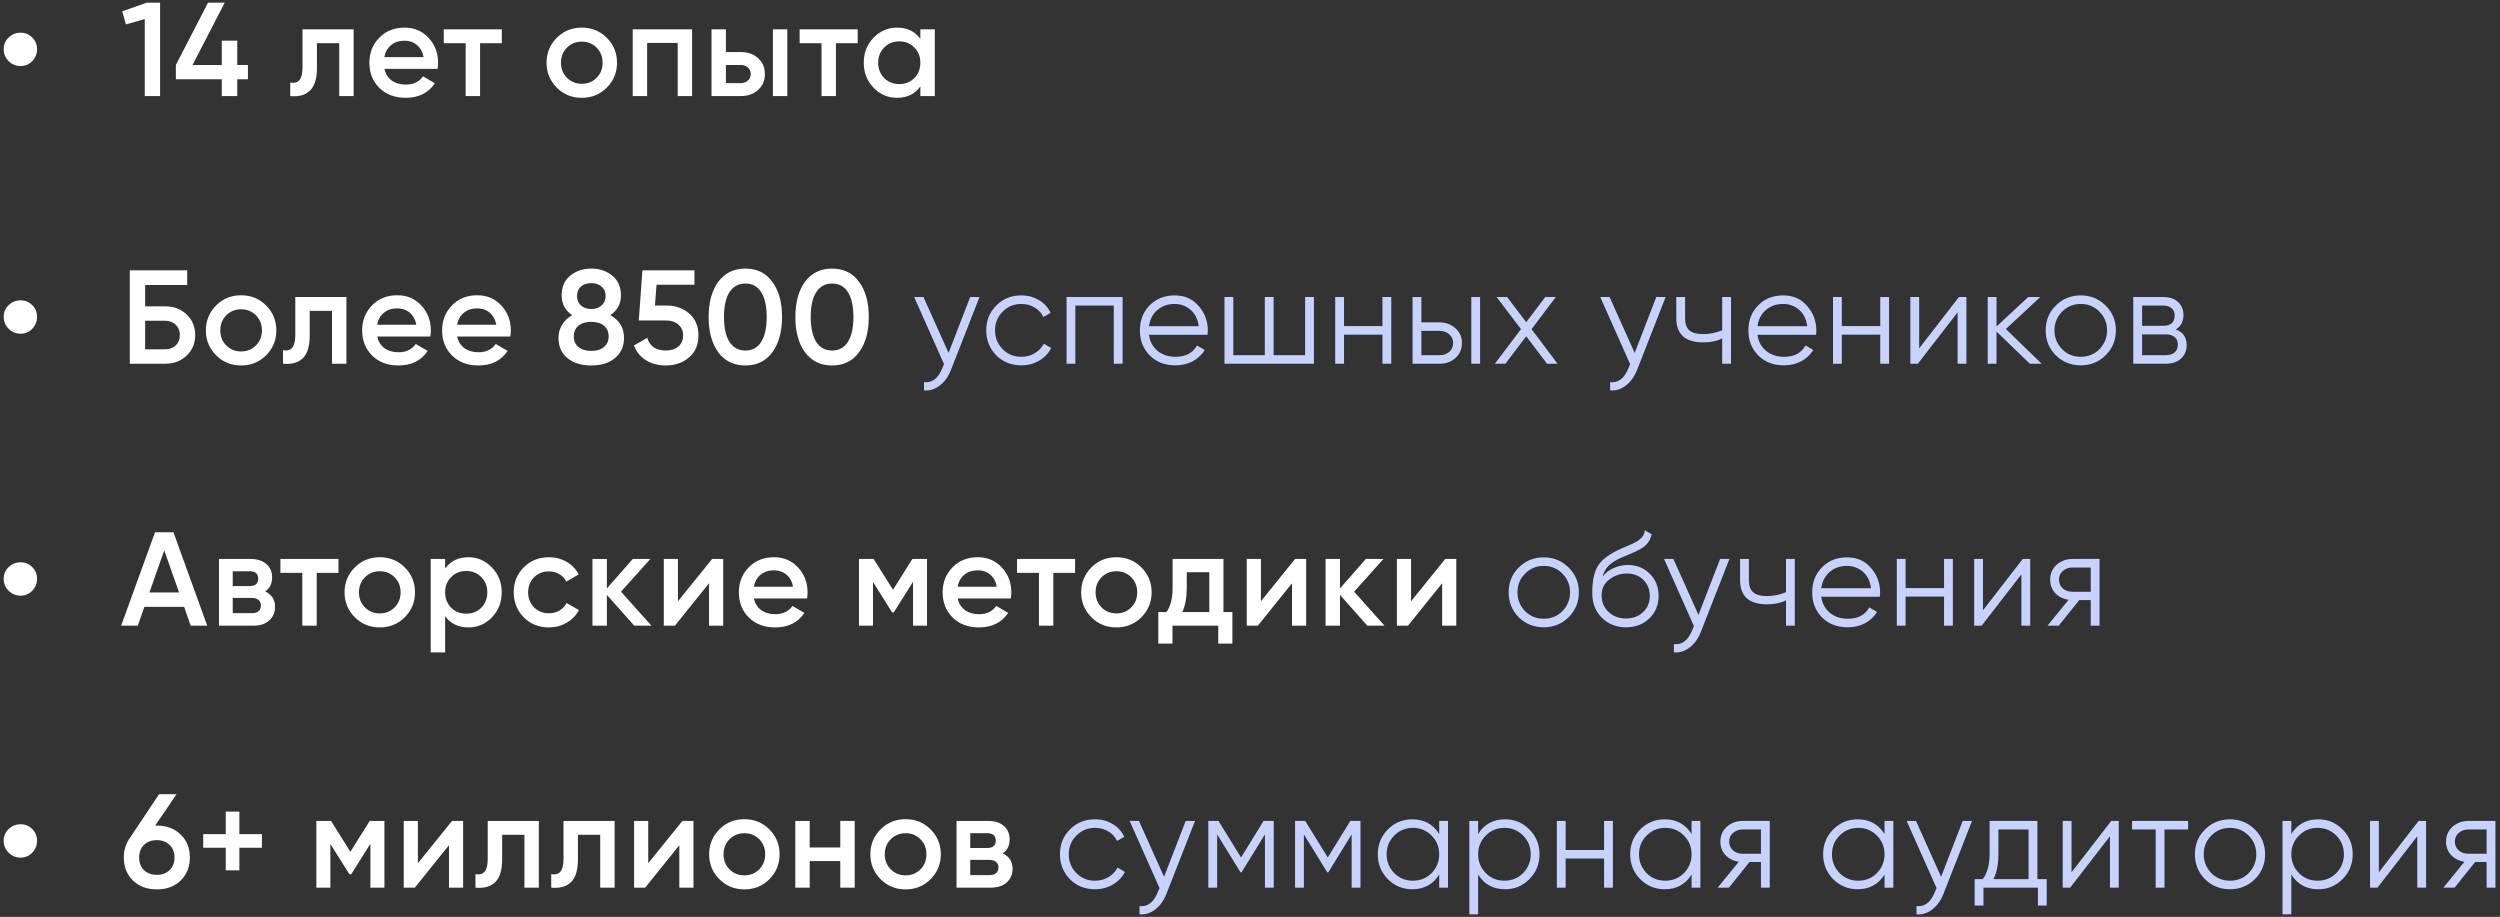
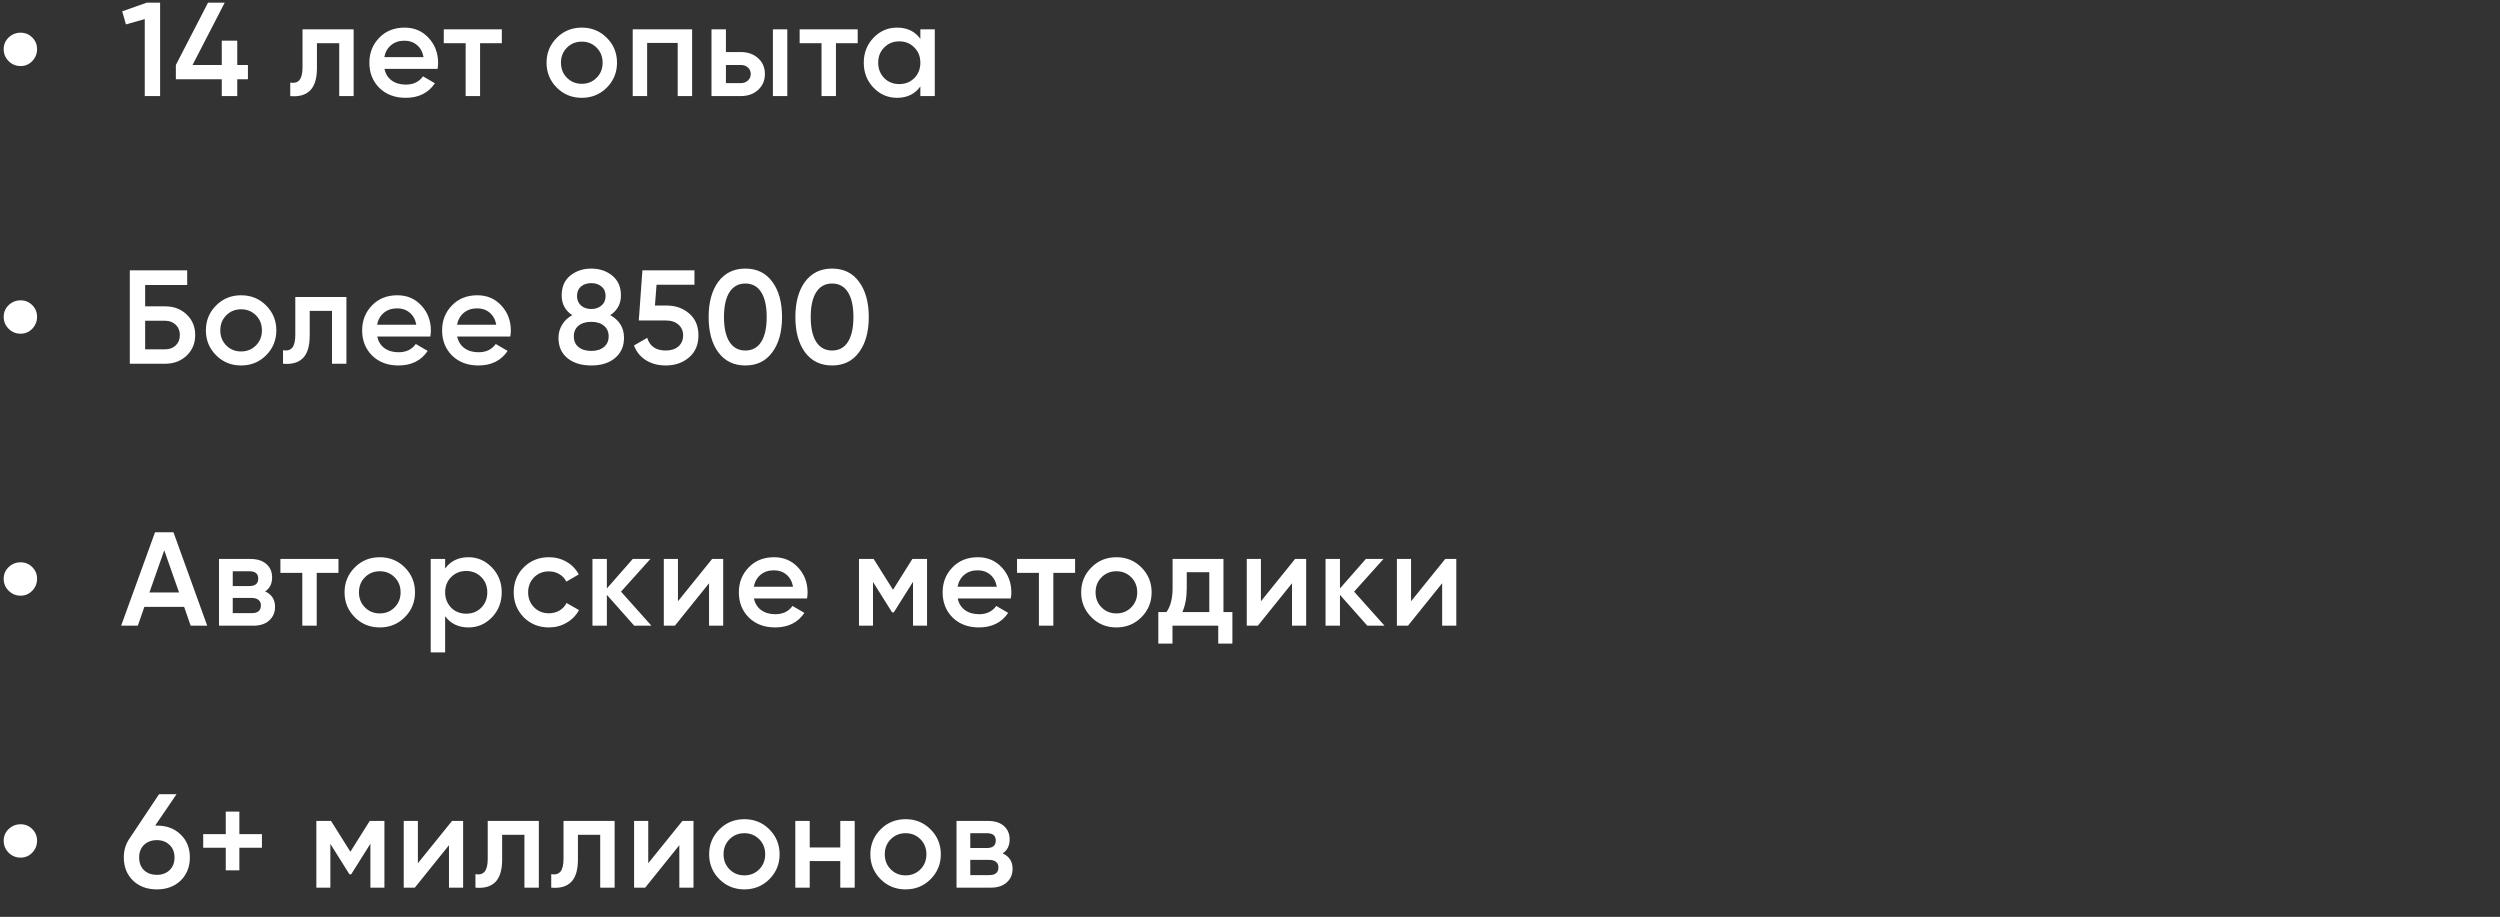
<svg xmlns="http://www.w3.org/2000/svg" width="439" height="161" viewBox="0 0 439 161" fill="none">
  <rect x="0" y="0" width="439" height="161" fill="#333333" stroke="none" />
  <path d="M3.626 11.598C2.797 11.598 2.094 11.309 1.516 10.731C0.938 10.153 0.649 9.45 0.649 8.622C0.649 7.825 0.938 7.146 1.516 6.583C2.11 6.021 2.813 5.74 3.626 5.74C4.422 5.74 5.102 6.021 5.664 6.583C6.227 7.146 6.508 7.825 6.508 8.622C6.508 9.435 6.227 10.138 5.664 10.731C5.102 11.309 4.422 11.598 3.626 11.598ZM21.458 1.99L25.771 0.467H28.114V16.872H25.419V3.349L22.115 4.287L21.458 1.99ZM41.662 11.411H43.536V13.919H41.662V16.872H38.943V13.919H30.881V11.411L36.529 0.467H39.459L33.811 11.411H38.943V7.146H41.662V11.411ZM53.124 5.154H62.099V16.872H59.569V7.591H55.655V11.95C55.655 13.778 55.256 15.091 54.459 15.887C53.663 16.684 52.499 17.012 50.968 16.872V14.505C51.686 14.63 52.225 14.481 52.585 14.059C52.944 13.622 53.124 12.88 53.124 11.833V5.154ZM76.837 12.091H67.51C67.697 12.966 68.119 13.645 68.775 14.13C69.447 14.614 70.275 14.856 71.26 14.856C72.588 14.856 73.595 14.372 74.283 13.403L76.368 14.622C75.228 16.325 73.517 17.176 71.236 17.176C69.346 17.176 67.807 16.598 66.619 15.442C65.447 14.27 64.862 12.794 64.862 11.013C64.862 9.278 65.44 7.818 66.596 6.63C67.736 5.443 69.221 4.849 71.049 4.849C72.751 4.849 74.158 5.451 75.267 6.654C76.376 7.857 76.931 9.317 76.931 11.036C76.931 11.348 76.9 11.7 76.837 12.091ZM67.486 10.028H74.376C74.205 9.107 73.814 8.396 73.205 7.896C72.611 7.396 71.884 7.146 71.025 7.146C70.088 7.146 69.306 7.404 68.681 7.919C68.057 8.435 67.658 9.138 67.486 10.028ZM77.927 5.154H88.121V7.591H84.302V16.872H81.77V7.591H77.927V5.154ZM106.544 15.395C105.356 16.582 103.896 17.176 102.161 17.176C100.427 17.176 98.966 16.582 97.779 15.395C96.576 14.192 95.974 12.731 95.974 11.013C95.974 9.294 96.576 7.833 97.779 6.63C98.966 5.443 100.427 4.849 102.161 4.849C103.896 4.849 105.356 5.443 106.544 6.63C107.747 7.833 108.348 9.294 108.348 11.013C108.348 12.731 107.747 14.192 106.544 15.395ZM98.505 11.013C98.505 12.075 98.857 12.958 99.56 13.661C100.263 14.364 101.13 14.716 102.161 14.716C103.193 14.716 104.06 14.364 104.763 13.661C105.466 12.958 105.817 12.075 105.817 11.013C105.817 9.95 105.466 9.067 104.763 8.364C104.06 7.661 103.193 7.31 102.161 7.31C101.13 7.31 100.263 7.661 99.56 8.364C98.857 9.067 98.505 9.95 98.505 11.013ZM111.106 5.154H121.535V16.872H119.004V7.544H113.637V16.872H111.106V5.154ZM127.471 9.138H130.049C131.315 9.138 132.338 9.497 133.119 10.216C133.916 10.919 134.315 11.848 134.315 13.005C134.315 14.145 133.916 15.075 133.119 15.793C132.338 16.512 131.315 16.872 130.049 16.872H124.94V5.154H127.471V9.138ZM135.721 16.872V5.154H138.252V16.872H135.721ZM127.471 14.598H130.073C130.573 14.598 130.987 14.45 131.315 14.153C131.659 13.856 131.83 13.473 131.83 13.005C131.83 12.536 131.666 12.153 131.338 11.856C131.01 11.559 130.588 11.411 130.073 11.411H127.471V14.598ZM140.416 5.154H150.611V7.591H146.791V16.872H144.26V7.591H140.416V5.154ZM161.615 6.818V5.154H164.146V16.872H161.615V15.184C160.662 16.512 159.295 17.176 157.514 17.176C155.905 17.176 154.53 16.582 153.389 15.395C152.249 14.208 151.678 12.747 151.678 11.013C151.678 9.278 152.249 7.818 153.389 6.63C154.53 5.443 155.905 4.849 157.514 4.849C159.295 4.849 160.662 5.505 161.615 6.818ZM155.264 13.708C155.967 14.411 156.85 14.762 157.912 14.762C158.975 14.762 159.857 14.411 160.56 13.708C161.264 12.989 161.615 12.091 161.615 11.013C161.615 9.935 161.264 9.044 160.56 8.341C159.857 7.622 158.975 7.263 157.912 7.263C156.85 7.263 155.967 7.622 155.264 8.341C154.561 9.044 154.209 9.935 154.209 11.013C154.209 12.075 154.561 12.973 155.264 13.708ZM3.626 58.599C2.797 58.599 2.094 58.309 1.516 57.731C0.938 57.153 0.649 56.45 0.649 55.622C0.649 54.825 0.938 54.146 1.516 53.583C2.11 53.021 2.813 52.74 3.626 52.74C4.422 52.74 5.102 53.021 5.664 53.583C6.227 54.146 6.508 54.825 6.508 55.622C6.508 56.435 6.227 57.138 5.664 57.731C5.102 58.309 4.422 58.599 3.626 58.599ZM25.489 53.794H29.005C30.52 53.794 31.778 54.271 32.778 55.224C33.778 56.177 34.278 57.38 34.278 58.833C34.278 60.286 33.778 61.489 32.778 62.442C31.778 63.395 30.52 63.872 29.005 63.872H22.794V47.467H32.872V50.044H25.489V53.794ZM25.489 61.34H29.005C29.755 61.34 30.372 61.114 30.856 60.661C31.34 60.192 31.583 59.583 31.583 58.833C31.583 58.083 31.34 57.481 30.856 57.028C30.372 56.56 29.755 56.325 29.005 56.325H25.489V61.34ZM46.721 62.395C45.534 63.583 44.073 64.176 42.339 64.176C40.605 64.176 39.144 63.583 37.956 62.395C36.753 61.192 36.152 59.731 36.152 58.013C36.152 56.294 36.753 54.833 37.956 53.63C39.144 52.443 40.605 51.849 42.339 51.849C44.073 51.849 45.534 52.443 46.721 53.63C47.924 54.833 48.526 56.294 48.526 58.013C48.526 59.731 47.924 61.192 46.721 62.395ZM38.683 58.013C38.683 59.075 39.034 59.958 39.737 60.661C40.441 61.364 41.308 61.715 42.339 61.715C43.37 61.715 44.237 61.364 44.94 60.661C45.643 59.958 45.995 59.075 45.995 58.013C45.995 56.95 45.643 56.068 44.94 55.364C44.237 54.661 43.37 54.31 42.339 54.31C41.308 54.31 40.441 54.661 39.737 55.364C39.034 56.068 38.683 56.95 38.683 58.013ZM51.854 52.154H60.83V63.872H58.299V54.591H54.385V58.95C54.385 60.778 53.986 62.09 53.19 62.887C52.393 63.684 51.229 64.012 49.698 63.872V61.505C50.416 61.63 50.956 61.481 51.315 61.059C51.674 60.622 51.854 59.88 51.854 58.833V52.154ZM75.567 59.091H66.24C66.427 59.966 66.849 60.645 67.505 61.13C68.177 61.614 69.005 61.856 69.99 61.856C71.318 61.856 72.326 61.372 73.013 60.403L75.099 61.622C73.958 63.325 72.247 64.176 69.966 64.176C68.076 64.176 66.537 63.598 65.349 62.442C64.178 61.27 63.592 59.794 63.592 58.013C63.592 56.278 64.17 54.818 65.326 53.63C66.466 52.443 67.951 51.849 69.779 51.849C71.482 51.849 72.888 52.45 73.997 53.654C75.106 54.857 75.661 56.317 75.661 58.036C75.661 58.349 75.63 58.7 75.567 59.091ZM66.216 57.028H73.107C72.935 56.106 72.544 55.396 71.935 54.896C71.341 54.396 70.615 54.146 69.755 54.146C68.818 54.146 68.037 54.404 67.412 54.919C66.787 55.435 66.388 56.138 66.216 57.028ZM89.608 59.091H80.28C80.468 59.966 80.89 60.645 81.546 61.13C82.218 61.614 83.046 61.856 84.03 61.856C85.358 61.856 86.366 61.372 87.053 60.403L89.139 61.622C87.999 63.325 86.288 64.176 84.007 64.176C82.116 64.176 80.577 63.598 79.39 62.442C78.218 61.27 77.632 59.794 77.632 58.013C77.632 56.278 78.21 54.818 79.366 53.63C80.507 52.443 81.991 51.849 83.819 51.849C85.522 51.849 86.928 52.45 88.038 53.654C89.147 54.857 89.702 56.317 89.702 58.036C89.702 58.349 89.67 58.7 89.608 59.091ZM80.257 57.028H87.147C86.975 56.106 86.585 55.396 85.975 54.896C85.382 54.396 84.655 54.146 83.796 54.146C82.858 54.146 82.077 54.404 81.452 54.919C80.827 55.435 80.429 56.138 80.257 57.028ZM107.162 55.341C108.771 56.231 109.576 57.559 109.576 59.325C109.576 60.809 109.052 61.989 108.006 62.864C106.975 63.739 105.584 64.176 103.834 64.176C102.084 64.176 100.686 63.747 99.639 62.887C98.592 62.028 98.069 60.841 98.069 59.325C98.069 58.481 98.28 57.716 98.702 57.028C99.124 56.325 99.717 55.763 100.483 55.341C99.249 54.529 98.631 53.372 98.631 51.872C98.631 50.373 99.131 49.216 100.131 48.404C101.147 47.576 102.381 47.162 103.834 47.162C105.272 47.162 106.498 47.576 107.514 48.404C108.529 49.232 109.037 50.388 109.037 51.872C109.037 53.357 108.412 54.513 107.162 55.341ZM103.834 49.716C103.084 49.716 102.475 49.919 102.006 50.326C101.553 50.716 101.326 51.271 101.326 51.99C101.326 52.677 101.561 53.232 102.03 53.654C102.498 54.06 103.1 54.263 103.834 54.263C104.553 54.263 105.147 54.06 105.615 53.654C106.1 53.232 106.342 52.677 106.342 51.99C106.342 51.271 106.107 50.716 105.639 50.326C105.17 49.919 104.568 49.716 103.834 49.716ZM103.834 61.622C104.756 61.622 105.49 61.395 106.037 60.942C106.6 60.489 106.881 59.864 106.881 59.067C106.881 58.27 106.6 57.645 106.037 57.192C105.49 56.739 104.756 56.513 103.834 56.513C102.897 56.513 102.147 56.739 101.584 57.192C101.037 57.645 100.764 58.27 100.764 59.067C100.764 59.864 101.037 60.489 101.584 60.942C102.147 61.395 102.897 61.622 103.834 61.622ZM115.008 53.654H117.07C118.633 53.654 119.953 54.122 121.031 55.06C122.109 55.981 122.648 57.263 122.648 58.903C122.648 60.544 122.093 61.833 120.984 62.77C119.89 63.708 118.531 64.176 116.906 64.176C115.578 64.176 114.422 63.872 113.438 63.262C112.453 62.653 111.75 61.786 111.328 60.661L113.649 59.325C114.102 60.809 115.188 61.551 116.906 61.551C117.828 61.551 118.562 61.317 119.109 60.848C119.672 60.364 119.953 59.716 119.953 58.903C119.953 58.106 119.679 57.474 119.133 57.005C118.586 56.521 117.859 56.278 116.953 56.278H112.172L112.805 47.467H121.945V49.998H115.289L115.008 53.654ZM135.615 61.856C134.49 63.403 132.912 64.176 130.881 64.176C128.865 64.176 127.28 63.403 126.123 61.856C124.998 60.309 124.436 58.247 124.436 55.669C124.436 53.091 124.998 51.029 126.123 49.482C127.28 47.935 128.865 47.162 130.881 47.162C132.912 47.162 134.49 47.935 135.615 49.482C136.755 51.013 137.326 53.075 137.326 55.669C137.326 58.263 136.755 60.325 135.615 61.856ZM130.881 61.551C132.1 61.551 133.029 61.044 133.67 60.028C134.31 59.013 134.631 57.559 134.631 55.669C134.631 53.779 134.31 52.325 133.67 51.31C133.029 50.294 132.1 49.787 130.881 49.787C129.678 49.787 128.748 50.294 128.092 51.31C127.451 52.325 127.131 53.779 127.131 55.669C127.131 57.559 127.451 59.013 128.092 60.028C128.748 61.044 129.678 61.551 130.881 61.551ZM150.845 61.856C149.721 63.403 148.143 64.176 146.111 64.176C144.096 64.176 142.51 63.403 141.354 61.856C140.229 60.309 139.667 58.247 139.667 55.669C139.667 53.091 140.229 51.029 141.354 49.482C142.51 47.935 144.096 47.162 146.111 47.162C148.143 47.162 149.721 47.935 150.845 49.482C151.986 51.013 152.556 53.075 152.556 55.669C152.556 58.263 151.986 60.325 150.845 61.856ZM146.111 61.551C147.33 61.551 148.26 61.044 148.9 60.028C149.541 59.013 149.861 57.559 149.861 55.669C149.861 53.779 149.541 52.325 148.9 51.31C148.26 50.294 147.33 49.787 146.111 49.787C144.908 49.787 143.979 50.294 143.323 51.31C142.682 52.325 142.362 53.779 142.362 55.669C142.362 57.559 142.682 59.013 143.323 60.028C143.979 61.044 144.908 61.551 146.111 61.551ZM3.626 104.599C2.797 104.599 2.094 104.309 1.516 103.731C0.938 103.153 0.649 102.45 0.649 101.622C0.649 100.825 0.938 100.146 1.516 99.583C2.11 99.021 2.813 98.74 3.626 98.74C4.422 98.74 5.102 99.021 5.664 99.583C6.227 100.146 6.508 100.825 6.508 101.622C6.508 102.435 6.227 103.138 5.664 103.731C5.102 104.309 4.422 104.599 3.626 104.599ZM36.387 109.872H33.481L32.333 106.567H25.349L24.2 109.872H21.271L27.224 93.466H30.458L36.387 109.872ZM28.841 96.63L26.239 104.036H31.442L28.841 96.63ZM46.565 103.849C47.721 104.395 48.299 105.294 48.299 106.544C48.299 107.544 47.955 108.348 47.268 108.958C46.596 109.567 45.658 109.872 44.455 109.872H38.456V98.154H43.987C45.174 98.154 46.104 98.451 46.775 99.044C47.447 99.638 47.783 100.419 47.783 101.388C47.783 102.497 47.377 103.317 46.565 103.849ZM43.799 100.31H40.87V102.911H43.799C44.83 102.911 45.346 102.474 45.346 101.599C45.346 100.739 44.83 100.31 43.799 100.31ZM40.87 107.669H44.221C45.283 107.669 45.815 107.208 45.815 106.286C45.815 105.88 45.674 105.567 45.393 105.348C45.111 105.114 44.721 104.997 44.221 104.997H40.87V107.669ZM49.24 98.154H59.435V100.591H55.615V109.872H53.084V100.591H49.24V98.154ZM71.072 108.395C69.884 109.583 68.423 110.176 66.689 110.176C64.955 110.176 63.494 109.583 62.307 108.395C61.104 107.192 60.502 105.731 60.502 104.013C60.502 102.294 61.104 100.833 62.307 99.63C63.494 98.443 64.955 97.849 66.689 97.849C68.423 97.849 69.884 98.443 71.072 99.63C72.275 100.833 72.876 102.294 72.876 104.013C72.876 105.731 72.275 107.192 71.072 108.395ZM63.033 104.013C63.033 105.075 63.385 105.958 64.088 106.661C64.791 107.364 65.658 107.715 66.689 107.715C67.72 107.715 68.587 107.364 69.29 106.661C69.994 105.958 70.345 105.075 70.345 104.013C70.345 102.95 69.994 102.067 69.29 101.364C68.587 100.661 67.72 100.31 66.689 100.31C65.658 100.31 64.791 100.661 64.088 101.364C63.385 102.067 63.033 102.95 63.033 104.013ZM82.266 97.849C83.859 97.849 85.234 98.451 86.391 99.654C87.531 100.841 88.101 102.294 88.101 104.013C88.101 105.747 87.531 107.208 86.391 108.395C85.25 109.583 83.875 110.176 82.266 110.176C80.5 110.176 79.133 109.52 78.165 108.208V114.559H75.633V98.154H78.165V99.841C79.118 98.513 80.485 97.849 82.266 97.849ZM79.219 106.708C79.922 107.411 80.805 107.762 81.868 107.762C82.93 107.762 83.813 107.411 84.516 106.708C85.219 105.989 85.57 105.091 85.57 104.013C85.57 102.935 85.219 102.044 84.516 101.341C83.813 100.622 82.93 100.263 81.868 100.263C80.805 100.263 79.922 100.622 79.219 101.341C78.516 102.044 78.165 102.935 78.165 104.013C78.165 105.075 78.516 105.973 79.219 106.708ZM96.395 110.176C94.629 110.176 93.153 109.583 91.966 108.395C90.794 107.192 90.208 105.731 90.208 104.013C90.208 102.263 90.794 100.802 91.966 99.63C93.153 98.443 94.629 97.849 96.395 97.849C97.535 97.849 98.574 98.122 99.512 98.669C100.449 99.216 101.152 99.95 101.621 100.872L99.442 102.138C99.176 101.575 98.77 101.138 98.223 100.825C97.692 100.497 97.075 100.333 96.371 100.333C95.34 100.333 94.473 100.685 93.77 101.388C93.083 102.107 92.739 102.981 92.739 104.013C92.739 105.044 93.083 105.919 93.77 106.637C94.473 107.341 95.34 107.692 96.371 107.692C97.059 107.692 97.676 107.536 98.223 107.223C98.785 106.895 99.207 106.45 99.488 105.887L101.668 107.13C101.168 108.067 100.441 108.809 99.488 109.356C98.551 109.903 97.52 110.176 96.395 110.176ZM109.05 103.895L114.393 109.872H111.37L106.566 104.458V109.872H104.035V98.154H106.566V103.333L111.112 98.154H114.206L109.05 103.895ZM119.049 105.583L125.048 98.154H126.994V109.872H124.509V102.419L118.51 109.872H116.565V98.154H119.049V105.583ZM141.719 105.091H132.391C132.579 105.966 133.001 106.645 133.657 107.13C134.329 107.614 135.157 107.856 136.141 107.856C137.469 107.856 138.477 107.372 139.164 106.403L141.25 107.622C140.109 109.325 138.399 110.176 136.117 110.176C134.227 110.176 132.688 109.598 131.501 108.442C130.329 107.27 129.743 105.794 129.743 104.013C129.743 102.278 130.321 100.818 131.477 99.63C132.618 98.443 134.102 97.849 135.93 97.849C137.633 97.849 139.039 98.451 140.148 99.654C141.258 100.857 141.812 102.317 141.812 104.036C141.812 104.349 141.781 104.7 141.719 105.091ZM132.368 103.028H139.258C139.086 102.107 138.695 101.396 138.086 100.896C137.492 100.396 136.766 100.146 135.907 100.146C134.969 100.146 134.188 100.404 133.563 100.919C132.938 101.435 132.54 102.138 132.368 103.028ZM160.21 98.154H162.788V109.872H160.327V102.161L156.953 107.528H156.648L153.297 102.185V109.872H150.836V98.154H153.414L156.812 103.567L160.21 98.154ZM177.5 105.091H168.173C168.36 105.966 168.782 106.645 169.438 107.13C170.11 107.614 170.938 107.856 171.923 107.856C173.251 107.856 174.258 107.372 174.946 106.403L177.032 107.622C175.891 109.325 174.18 110.176 171.899 110.176C170.009 110.176 168.47 109.598 167.282 108.442C166.111 107.27 165.525 105.794 165.525 104.013C165.525 102.278 166.103 100.818 167.259 99.63C168.399 98.443 169.884 97.849 171.712 97.849C173.415 97.849 174.821 98.451 175.93 99.654C177.039 100.857 177.594 102.317 177.594 104.036C177.594 104.349 177.563 104.7 177.5 105.091ZM168.149 103.028H175.04C174.868 102.107 174.477 101.396 173.868 100.896C173.274 100.396 172.548 100.146 171.688 100.146C170.751 100.146 169.97 100.404 169.345 100.919C168.72 101.435 168.321 102.138 168.149 103.028ZM178.59 98.154H188.785V100.591H184.965V109.872H182.434V100.591H178.59V98.154ZM200.422 108.395C199.234 109.583 197.773 110.176 196.039 110.176C194.305 110.176 192.844 109.583 191.657 108.395C190.454 107.192 189.852 105.731 189.852 104.013C189.852 102.294 190.454 100.833 191.657 99.63C192.844 98.443 194.305 97.849 196.039 97.849C197.773 97.849 199.234 98.443 200.422 99.63C201.625 100.833 202.226 102.294 202.226 104.013C202.226 105.731 201.625 107.192 200.422 108.395ZM192.383 104.013C192.383 105.075 192.735 105.958 193.438 106.661C194.141 107.364 195.008 107.715 196.039 107.715C197.07 107.715 197.937 107.364 198.641 106.661C199.344 105.958 199.695 105.075 199.695 104.013C199.695 102.95 199.344 102.067 198.641 101.364C197.937 100.661 197.07 100.31 196.039 100.31C195.008 100.31 194.141 100.661 193.438 101.364C192.735 102.067 192.383 102.95 192.383 104.013ZM214.838 98.154V107.481H216.408V113.012H213.924V109.872H205.885V113.012H203.401V107.481H204.831C205.549 106.481 205.909 105.067 205.909 103.239V98.154H214.838ZM207.619 107.481H212.353V100.474H208.393V103.239C208.393 104.927 208.135 106.341 207.619 107.481ZM221.417 105.583L227.416 98.154H229.361V109.872H226.877V102.419L220.878 109.872H218.932V98.154H221.417V105.583ZM237.782 103.895L243.126 109.872H240.102L235.298 104.458V109.872H232.767V98.154H235.298V103.333L239.845 98.154H242.938L237.782 103.895ZM247.781 105.583L253.781 98.154H255.726V109.872H253.242V102.419L247.242 109.872H245.297V98.154H247.781V105.583ZM3.626 150.599C2.797 150.599 2.094 150.309 1.516 149.731C0.938 149.153 0.649 148.45 0.649 147.622C0.649 146.825 0.938 146.146 1.516 145.583C2.11 145.021 2.813 144.74 3.626 144.74C4.422 144.74 5.102 145.021 5.664 145.583C6.227 146.146 6.508 146.825 6.508 147.622C6.508 148.435 6.227 149.138 5.664 149.731C5.102 150.309 4.422 150.599 3.626 150.599ZM27.247 144.974H27.552C29.27 144.974 30.661 145.497 31.723 146.544C32.801 147.575 33.34 148.919 33.34 150.575C33.34 152.216 32.801 153.567 31.723 154.629C30.645 155.661 29.255 156.176 27.552 156.176C25.833 156.176 24.435 155.661 23.357 154.629C22.279 153.567 21.74 152.216 21.74 150.575C21.74 149.325 22.068 148.224 22.724 147.271L27.927 139.467H30.997L27.247 144.974ZM27.552 153.622C28.458 153.622 29.2 153.348 29.778 152.801C30.356 152.239 30.645 151.497 30.645 150.575C30.645 149.653 30.356 148.919 29.778 148.372C29.2 147.81 28.458 147.528 27.552 147.528C26.614 147.528 25.857 147.81 25.278 148.372C24.716 148.919 24.435 149.653 24.435 150.575C24.435 151.497 24.716 152.239 25.278 152.801C25.857 153.348 26.614 153.622 27.552 153.622ZM42.033 146.474H45.994V148.864H42.033V152.825H39.643V148.864H35.682V146.474H39.643V142.513H42.033V146.474ZM64.925 144.154H67.503V155.872H65.043V148.161L61.668 153.528H61.363L58.012 148.185V155.872H55.551V144.154H58.129L61.527 149.567L64.925 144.154ZM73.38 151.583L79.38 144.154H81.325V155.872H78.841V148.419L72.841 155.872H70.896V144.154H73.38V151.583ZM85.644 144.154H94.62V155.872H92.089V146.591H88.175V150.95C88.175 152.778 87.777 154.09 86.98 154.887C86.183 155.684 85.019 156.012 83.488 155.872V153.505C84.207 153.63 84.746 153.481 85.105 153.059C85.465 152.622 85.644 151.88 85.644 150.833V144.154ZM98.953 144.154H107.928V155.872H105.397V146.591H101.484V150.95C101.484 152.778 101.085 154.09 100.288 154.887C99.492 155.684 98.328 156.012 96.796 155.872V153.505C97.515 153.63 98.054 153.481 98.413 153.059C98.773 152.622 98.953 151.88 98.953 150.833V144.154ZM113.831 151.583L119.83 144.154H121.776V155.872H119.291V148.419L113.292 155.872H111.347V144.154H113.831V151.583ZM135.094 154.395C133.907 155.583 132.446 156.176 130.712 156.176C128.978 156.176 127.517 155.583 126.329 154.395C125.126 153.192 124.525 151.731 124.525 150.013C124.525 148.294 125.126 146.833 126.329 145.63C127.517 144.443 128.978 143.849 130.712 143.849C132.446 143.849 133.907 144.443 135.094 145.63C136.297 146.833 136.899 148.294 136.899 150.013C136.899 151.731 136.297 153.192 135.094 154.395ZM127.056 150.013C127.056 151.075 127.407 151.958 128.111 152.661C128.814 153.364 129.681 153.715 130.712 153.715C131.743 153.715 132.61 153.364 133.313 152.661C134.016 151.958 134.368 151.075 134.368 150.013C134.368 148.95 134.016 148.067 133.313 147.364C132.61 146.661 131.743 146.31 130.712 146.31C129.681 146.31 128.814 146.661 128.111 147.364C127.407 148.067 127.056 148.95 127.056 150.013ZM147.554 148.817V144.154H150.085V155.872H147.554V151.208H142.187V155.872H139.656V144.154H142.187V148.817H147.554ZM163.404 154.395C162.217 155.583 160.756 156.176 159.022 156.176C157.287 156.176 155.827 155.583 154.639 154.395C153.436 153.192 152.835 151.731 152.835 150.013C152.835 148.294 153.436 146.833 154.639 145.63C155.827 144.443 157.287 143.849 159.022 143.849C160.756 143.849 162.217 144.443 163.404 145.63C164.607 146.833 165.209 148.294 165.209 150.013C165.209 151.731 164.607 153.192 163.404 154.395ZM155.366 150.013C155.366 151.075 155.717 151.958 156.42 152.661C157.123 153.364 157.99 153.715 159.022 153.715C160.053 153.715 160.92 153.364 161.623 152.661C162.326 151.958 162.678 151.075 162.678 150.013C162.678 148.95 162.326 148.067 161.623 147.364C160.92 146.661 160.053 146.31 159.022 146.31C157.99 146.31 157.123 146.661 156.42 147.364C155.717 148.067 155.366 148.95 155.366 150.013ZM176.075 149.849C177.231 150.395 177.809 151.294 177.809 152.544C177.809 153.544 177.465 154.348 176.778 154.958C176.106 155.567 175.169 155.872 173.966 155.872H167.966V144.154H173.497C174.684 144.154 175.614 144.451 176.286 145.044C176.958 145.638 177.293 146.419 177.293 147.388C177.293 148.497 176.887 149.317 176.075 149.849ZM173.309 146.31H170.38V148.911H173.309C174.341 148.911 174.856 148.474 174.856 147.599C174.856 146.739 174.341 146.31 173.309 146.31ZM170.38 153.669H173.731C174.794 153.669 175.325 153.208 175.325 152.286C175.325 151.88 175.184 151.567 174.903 151.348C174.622 151.114 174.231 150.997 173.731 150.997H170.38V153.669Z" fill="white" />
-   <path d="M166.568 61.973L170.365 52.154H172.005L166.99 64.95C166.521 66.137 165.865 67.051 165.021 67.692C164.193 68.348 163.271 68.637 162.256 68.559V67.106C163.662 67.278 164.732 66.465 165.467 64.668L165.771 63.942L160.522 52.154H162.162L166.568 61.973ZM179.346 64.153C177.581 64.153 176.112 63.567 174.94 62.395C173.768 61.192 173.183 59.731 173.183 58.013C173.183 56.278 173.768 54.825 174.94 53.654C176.112 52.466 177.581 51.872 179.346 51.872C180.502 51.872 181.541 52.154 182.463 52.716C183.385 53.263 184.057 54.005 184.479 54.943L183.213 55.669C182.901 54.966 182.393 54.411 181.69 54.005C181.002 53.583 180.221 53.372 179.346 53.372C178.049 53.372 176.956 53.825 176.065 54.732C175.175 55.622 174.729 56.716 174.729 58.013C174.729 59.294 175.175 60.395 176.065 61.317C176.956 62.208 178.049 62.653 179.346 62.653C180.205 62.653 180.979 62.45 181.666 62.044C182.369 61.637 182.916 61.075 183.307 60.356L184.596 61.106C184.111 62.044 183.401 62.786 182.463 63.333C181.526 63.879 180.487 64.153 179.346 64.153ZM187.285 52.154H197.128V63.872H195.581V53.654H188.832V63.872H187.285V52.154ZM206.282 51.872C208.031 51.872 209.43 52.49 210.477 53.724C211.555 54.943 212.094 56.388 212.094 58.059C212.094 58.138 212.078 58.38 212.047 58.786H201.758C201.915 59.958 202.415 60.895 203.258 61.598C204.102 62.301 205.157 62.653 206.422 62.653C208.203 62.653 209.461 61.989 210.195 60.661L211.555 61.458C211.039 62.301 210.328 62.965 209.422 63.45C208.531 63.919 207.524 64.153 206.399 64.153C204.555 64.153 203.055 63.575 201.899 62.419C200.743 61.262 200.165 59.794 200.165 58.013C200.165 56.247 200.735 54.786 201.876 53.63C203.016 52.458 204.485 51.872 206.282 51.872ZM206.282 53.372C205.063 53.372 204.04 53.732 203.211 54.45C202.399 55.169 201.915 56.114 201.758 57.286H210.5C210.328 56.036 209.852 55.075 209.07 54.404C208.258 53.716 207.328 53.372 206.282 53.372ZM229.178 62.372V52.154H230.725V63.872H215.023V52.154H216.57V62.372H222.1V52.154H223.647V62.372H229.178ZM242.761 57.263V52.154H244.307V63.872H242.761V58.763H236.011V63.872H234.464V52.154H236.011V57.263H242.761ZM249.594 56.606H252.805C253.883 56.606 254.804 56.95 255.57 57.638C256.336 58.309 256.718 59.177 256.718 60.239C256.718 61.317 256.336 62.192 255.57 62.864C254.836 63.536 253.914 63.872 252.805 63.872H248.047V52.154H249.594V56.606ZM258.359 63.872V52.154H259.906V63.872H258.359ZM249.594 62.372H252.805C253.476 62.372 254.039 62.176 254.492 61.786C254.945 61.38 255.172 60.864 255.172 60.239C255.172 59.614 254.945 59.106 254.492 58.716C254.039 58.309 253.476 58.106 252.805 58.106H249.594V62.372ZM268.94 57.802L273.51 63.872H271.658L268.002 59.044L264.346 63.872H262.495L267.088 57.802L262.8 52.154H264.651L268.002 56.583L271.354 52.154H273.205L268.94 57.802ZM287.05 61.973L290.847 52.154H292.487L287.472 64.95C287.003 66.137 286.347 67.051 285.503 67.692C284.675 68.348 283.753 68.637 282.738 68.559V67.106C284.144 67.278 285.214 66.465 285.949 64.668L286.253 63.942L281.004 52.154H282.644L287.05 61.973ZM302.419 57.989V52.154H303.965V63.872H302.419V59.419C301.512 59.888 300.395 60.122 299.067 60.122C297.52 60.122 296.349 59.77 295.552 59.067C294.755 58.349 294.357 57.294 294.357 55.903V52.154H295.903V55.903C295.903 56.872 296.153 57.575 296.653 58.013C297.169 58.45 297.958 58.669 299.02 58.669C300.208 58.669 301.34 58.442 302.419 57.989ZM313.135 51.872C314.885 51.872 316.283 52.49 317.33 53.724C318.408 54.943 318.947 56.388 318.947 58.059C318.947 58.138 318.932 58.38 318.9 58.786H308.612C308.768 59.958 309.268 60.895 310.112 61.598C310.956 62.301 312.01 62.653 313.276 62.653C315.057 62.653 316.315 61.989 317.049 60.661L318.408 61.458C317.893 62.301 317.182 62.965 316.275 63.45C315.385 63.919 314.377 64.153 313.252 64.153C311.409 64.153 309.909 63.575 308.753 62.419C307.596 61.262 307.018 59.794 307.018 58.013C307.018 56.247 307.589 54.786 308.729 53.63C309.87 52.458 311.338 51.872 313.135 51.872ZM313.135 53.372C311.916 53.372 310.893 53.732 310.065 54.45C309.253 55.169 308.768 56.114 308.612 57.286H317.354C317.182 56.036 316.705 55.075 315.924 54.404C315.111 53.716 314.182 53.372 313.135 53.372ZM330.173 57.263V52.154H331.719V63.872H330.173V58.763H323.423V63.872H321.876V52.154H323.423V57.263H330.173ZM337.006 61.176L343.99 52.154H345.302V63.872H343.755V54.849L336.771 63.872H335.459V52.154H337.006V61.176ZM352.229 57.778L358.51 63.872H356.447L350.588 58.224V63.872H349.042V52.154H350.588V57.333L356.166 52.154H358.275L352.229 57.778ZM369.743 62.395C368.54 63.567 367.087 64.153 365.384 64.153C363.65 64.153 362.189 63.567 361.002 62.395C359.814 61.208 359.221 59.747 359.221 58.013C359.221 56.278 359.814 54.825 361.002 53.654C362.189 52.466 363.65 51.872 365.384 51.872C367.103 51.872 368.556 52.466 369.743 53.654C370.946 54.825 371.548 56.278 371.548 58.013C371.548 59.731 370.946 61.192 369.743 62.395ZM362.103 61.317C362.994 62.208 364.088 62.653 365.384 62.653C366.681 62.653 367.775 62.208 368.665 61.317C369.556 60.395 370.001 59.294 370.001 58.013C370.001 56.716 369.556 55.622 368.665 54.732C367.775 53.825 366.681 53.372 365.384 53.372C364.088 53.372 362.994 53.825 362.103 54.732C361.213 55.622 360.767 56.716 360.767 58.013C360.767 59.294 361.213 60.395 362.103 61.317ZM382.058 57.849C383.339 58.317 383.979 59.231 383.979 60.591C383.979 61.559 383.651 62.348 382.995 62.958C382.354 63.567 381.456 63.872 380.3 63.872H374.605V52.154H379.831C380.956 52.154 381.831 52.443 382.456 53.021C383.097 53.599 383.417 54.357 383.417 55.294C383.417 56.466 382.964 57.317 382.058 57.849ZM379.831 53.654H376.152V57.216H379.831C381.19 57.216 381.87 56.606 381.87 55.388C381.87 54.841 381.69 54.419 381.331 54.122C380.987 53.81 380.487 53.654 379.831 53.654ZM376.152 62.372H380.3C380.987 62.372 381.511 62.208 381.87 61.88C382.245 61.551 382.433 61.09 382.433 60.497C382.433 59.934 382.245 59.497 381.87 59.184C381.511 58.872 380.987 58.716 380.3 58.716H376.152V62.372ZM275.443 108.395C274.24 109.567 272.787 110.153 271.084 110.153C269.349 110.153 267.888 109.567 266.701 108.395C265.514 107.208 264.92 105.747 264.92 104.013C264.92 102.278 265.514 100.825 266.701 99.654C267.888 98.466 269.349 97.872 271.084 97.872C272.802 97.872 274.255 98.466 275.443 99.654C276.646 100.825 277.247 102.278 277.247 104.013C277.247 105.731 276.646 107.192 275.443 108.395ZM267.803 107.317C268.693 108.208 269.787 108.653 271.084 108.653C272.38 108.653 273.474 108.208 274.365 107.317C275.255 106.395 275.7 105.294 275.7 104.013C275.7 102.716 275.255 101.622 274.365 100.732C273.474 99.825 272.38 99.372 271.084 99.372C269.787 99.372 268.693 99.825 267.803 100.732C266.912 101.622 266.467 102.716 266.467 104.013C266.467 105.294 266.912 106.395 267.803 107.317ZM285.507 110.153C283.835 110.153 282.429 109.598 281.289 108.489C280.164 107.364 279.601 105.911 279.601 104.13C279.601 102.13 279.898 100.599 280.492 99.536C281.085 98.458 282.288 97.482 284.101 96.607C284.679 96.341 285.132 96.138 285.46 95.998C286.007 95.779 286.437 95.591 286.749 95.435C288.108 94.81 288.796 94.037 288.811 93.115L290.03 93.818C289.952 94.209 289.827 94.56 289.655 94.873C289.452 95.216 289.249 95.49 289.046 95.693C288.858 95.896 288.561 96.115 288.155 96.349C287.89 96.505 287.569 96.677 287.194 96.865L286.023 97.357L284.921 97.826C283.843 98.294 283.038 98.786 282.507 99.302C281.992 99.802 281.624 100.458 281.406 101.271C281.906 100.599 282.562 100.091 283.374 99.747C284.187 99.388 285.007 99.208 285.835 99.208C287.398 99.208 288.686 99.724 289.702 100.755C290.733 101.771 291.249 103.075 291.249 104.669C291.249 106.247 290.702 107.559 289.608 108.606C288.53 109.637 287.163 110.153 285.507 110.153ZM282.46 107.458C283.273 108.223 284.288 108.606 285.507 108.606C286.726 108.606 287.726 108.239 288.507 107.505C289.304 106.755 289.702 105.809 289.702 104.669C289.702 103.513 289.327 102.567 288.577 101.833C287.843 101.083 286.858 100.708 285.624 100.708C284.515 100.708 283.507 101.06 282.601 101.763C281.695 102.435 281.242 103.356 281.242 104.528C281.242 105.716 281.648 106.692 282.46 107.458ZM298.253 107.973L302.049 98.154H303.69L298.674 110.95C298.206 112.137 297.55 113.051 296.706 113.692C295.878 114.348 294.956 114.637 293.94 114.559V113.106C295.347 113.278 296.417 112.465 297.151 110.668L297.456 109.942L292.206 98.154H293.847L298.253 107.973ZM313.621 103.989V98.154H315.168V109.872H313.621V105.419C312.715 105.887 311.598 106.122 310.27 106.122C308.723 106.122 307.551 105.77 306.754 105.067C305.957 104.349 305.559 103.294 305.559 101.903V98.154H307.106V101.903C307.106 102.872 307.356 103.575 307.856 104.013C308.371 104.45 309.16 104.669 310.223 104.669C311.41 104.669 312.543 104.442 313.621 103.989ZM324.338 97.872C326.087 97.872 327.486 98.49 328.533 99.724C329.611 100.943 330.15 102.388 330.15 104.06C330.15 104.138 330.134 104.38 330.103 104.786H319.814C319.971 105.958 320.471 106.895 321.314 107.598C322.158 108.301 323.213 108.653 324.478 108.653C326.259 108.653 327.517 107.989 328.251 106.661L329.611 107.458C329.095 108.301 328.384 108.965 327.478 109.45C326.587 109.918 325.58 110.153 324.455 110.153C322.611 110.153 321.111 109.575 319.955 108.419C318.799 107.262 318.221 105.794 318.221 104.013C318.221 102.247 318.791 100.786 319.932 99.63C321.072 98.458 322.541 97.872 324.338 97.872ZM324.338 99.372C323.119 99.372 322.096 99.732 321.268 100.45C320.455 101.169 319.971 102.114 319.814 103.286H328.556C328.384 102.036 327.908 101.075 327.126 100.404C326.314 99.716 325.384 99.372 324.338 99.372ZM341.375 103.263V98.154H342.922V109.872H341.375V104.763H334.626V109.872H333.079V98.154H334.626V103.263H341.375ZM348.208 107.176L355.192 98.154H356.505V109.872H354.958V100.849L347.974 109.872H346.661V98.154H348.208V107.176ZM363.924 98.154H368.681V109.872H367.134V105.372H365.119L361.51 109.872H359.541L363.244 105.325C362.291 105.184 361.51 104.794 360.9 104.153C360.307 103.497 360.01 102.708 360.01 101.786C360.01 100.739 360.385 99.872 361.135 99.185C361.916 98.497 362.846 98.154 363.924 98.154ZM363.924 103.919H367.134V99.654H363.924C363.252 99.654 362.689 99.857 362.236 100.263C361.783 100.653 361.557 101.161 361.557 101.786C361.557 102.411 361.783 102.927 362.236 103.333C362.689 103.724 363.252 103.919 363.924 103.919ZM192.288 156.153C190.522 156.153 189.054 155.567 187.882 154.395C186.71 153.192 186.124 151.731 186.124 150.013C186.124 148.278 186.71 146.825 187.882 145.654C189.054 144.466 190.522 143.872 192.288 143.872C193.444 143.872 194.483 144.154 195.405 144.716C196.327 145.263 196.999 146.005 197.42 146.943L196.155 147.669C195.842 146.966 195.335 146.411 194.632 146.005C193.944 145.583 193.163 145.372 192.288 145.372C190.991 145.372 189.898 145.825 189.007 146.732C188.116 147.622 187.671 148.716 187.671 150.013C187.671 151.294 188.116 152.395 189.007 153.317C189.898 154.208 190.991 154.653 192.288 154.653C193.147 154.653 193.921 154.45 194.608 154.044C195.311 153.637 195.858 153.075 196.249 152.356L197.538 153.106C197.053 154.044 196.342 154.786 195.405 155.333C194.468 155.879 193.429 156.153 192.288 156.153ZM204.41 153.973L208.206 144.154H209.847L204.831 156.95C204.363 158.137 203.707 159.051 202.863 159.692C202.035 160.348 201.113 160.637 200.097 160.559V159.106C201.504 159.278 202.574 158.465 203.308 156.668L203.613 155.942L198.363 144.154H200.004L204.41 153.973ZM221.887 144.154H223.668V155.872H222.122V146.521L218.02 153.176H217.833L213.732 146.521V155.872H212.185V144.154H213.966L217.927 150.575L221.887 144.154ZM237.118 144.154H238.899V155.872H237.352V146.521L233.251 153.176H233.063L228.962 146.521V155.872H227.415V144.154H229.196L233.157 150.575L237.118 144.154ZM252.723 146.45V144.154H254.27V155.872H252.723V153.575C251.645 155.293 250.067 156.153 247.989 156.153C246.317 156.153 244.888 155.559 243.7 154.372C242.529 153.184 241.943 151.731 241.943 150.013C241.943 148.294 242.529 146.841 243.7 145.654C244.888 144.466 246.317 143.872 247.989 143.872C250.067 143.872 251.645 144.732 252.723 146.45ZM244.825 153.317C245.716 154.208 246.81 154.653 248.106 154.653C249.403 154.653 250.497 154.208 251.387 153.317C252.278 152.395 252.723 151.294 252.723 150.013C252.723 148.716 252.278 147.622 251.387 146.732C250.497 145.825 249.403 145.372 248.106 145.372C246.81 145.372 245.716 145.825 244.825 146.732C243.935 147.622 243.49 148.716 243.49 150.013C243.49 151.294 243.935 152.395 244.825 153.317ZM264.295 143.872C265.966 143.872 267.388 144.466 268.56 145.654C269.747 146.841 270.341 148.294 270.341 150.013C270.341 151.731 269.747 153.184 268.56 154.372C267.388 155.559 265.966 156.153 264.295 156.153C262.217 156.153 260.639 155.293 259.56 153.575V160.559H258.014V144.154H259.56V146.45C260.639 144.732 262.217 143.872 264.295 143.872ZM260.896 153.317C261.787 154.208 262.881 154.653 264.177 154.653C265.474 154.653 266.568 154.208 267.458 153.317C268.349 152.395 268.794 151.294 268.794 150.013C268.794 148.716 268.349 147.622 267.458 146.732C266.568 145.825 265.474 145.372 264.177 145.372C262.881 145.372 261.787 145.825 260.896 146.732C260.006 147.622 259.56 148.716 259.56 150.013C259.56 151.294 260.006 152.395 260.896 153.317ZM281.678 149.263V144.154H283.225V155.872H281.678V150.763H274.928V155.872H273.382V144.154H274.928V149.263H281.678ZM297.042 146.45V144.154H298.588V155.872H297.042V153.575C295.964 155.293 294.386 156.153 292.308 156.153C290.636 156.153 289.206 155.559 288.019 154.372C286.847 153.184 286.261 151.731 286.261 150.013C286.261 148.294 286.847 146.841 288.019 145.654C289.206 144.466 290.636 143.872 292.308 143.872C294.386 143.872 295.964 144.732 297.042 146.45ZM289.144 153.317C290.034 154.208 291.128 154.653 292.425 154.653C293.722 154.653 294.815 154.208 295.706 153.317C296.596 152.395 297.042 151.294 297.042 150.013C297.042 148.716 296.596 147.622 295.706 146.732C294.815 145.825 293.722 145.372 292.425 145.372C291.128 145.372 290.034 145.825 289.144 146.732C288.253 147.622 287.808 148.716 287.808 150.013C287.808 151.294 288.253 152.395 289.144 153.317ZM306.012 144.154H310.769V155.872H309.222V151.372H307.207L303.598 155.872H301.629L305.332 151.325C304.379 151.184 303.598 150.794 302.988 150.153C302.395 149.497 302.098 148.708 302.098 147.786C302.098 146.739 302.473 145.872 303.223 145.185C304.004 144.497 304.933 144.154 306.012 144.154ZM306.012 149.919H309.222V145.654H306.012C305.34 145.654 304.777 145.857 304.324 146.263C303.871 146.653 303.645 147.161 303.645 147.786C303.645 148.411 303.871 148.927 304.324 149.333C304.777 149.724 305.34 149.919 306.012 149.919ZM330.924 146.45V144.154H332.471V155.872H330.924V153.575C329.846 155.293 328.268 156.153 326.19 156.153C324.518 156.153 323.088 155.559 321.901 154.372C320.729 153.184 320.143 151.731 320.143 150.013C320.143 148.294 320.729 146.841 321.901 145.654C323.088 144.466 324.518 143.872 326.19 143.872C328.268 143.872 329.846 144.732 330.924 146.45ZM323.026 153.317C323.916 154.208 325.01 154.653 326.307 154.653C327.604 154.653 328.697 154.208 329.588 153.317C330.478 152.395 330.924 151.294 330.924 150.013C330.924 148.716 330.478 147.622 329.588 146.732C328.697 145.825 327.604 145.372 326.307 145.372C325.01 145.372 323.916 145.825 323.026 146.732C322.135 147.622 321.69 148.716 321.69 150.013C321.69 151.294 322.135 152.395 323.026 153.317ZM340.855 153.973L344.651 144.154H346.292L341.276 156.95C340.808 158.137 340.151 159.051 339.308 159.692C338.48 160.348 337.558 160.637 336.542 160.559V159.106C337.948 159.278 339.019 158.465 339.753 156.668L340.058 155.942L334.808 144.154H336.449L340.855 153.973ZM357.763 144.154V154.372H359.404V159.012H357.857V155.872H348.295V159.012H346.748V154.372H348.178C348.975 153.309 349.373 151.833 349.373 149.942V144.154H357.763ZM350.053 154.372H356.217V145.654H350.92V149.942C350.92 151.755 350.631 153.231 350.053 154.372ZM363.759 153.176L370.743 144.154H372.055V155.872H370.509V146.849L363.525 155.872H362.212V144.154H363.759V153.176ZM374.389 144.154H384.232V145.654H380.084V155.872H378.537V145.654H374.389V144.154ZM395.948 154.395C394.744 155.567 393.291 156.153 391.588 156.153C389.854 156.153 388.393 155.567 387.206 154.395C386.019 153.208 385.425 151.747 385.425 150.013C385.425 148.278 386.019 146.825 387.206 145.654C388.393 144.466 389.854 143.872 391.588 143.872C393.307 143.872 394.76 144.466 395.948 145.654C397.151 146.825 397.752 148.278 397.752 150.013C397.752 151.731 397.151 153.192 395.948 154.395ZM388.307 153.317C389.198 154.208 390.292 154.653 391.588 154.653C392.885 154.653 393.979 154.208 394.869 153.317C395.76 152.395 396.205 151.294 396.205 150.013C396.205 148.716 395.76 147.622 394.869 146.732C393.979 145.825 392.885 145.372 391.588 145.372C390.292 145.372 389.198 145.825 388.307 146.732C387.417 147.622 386.972 148.716 386.972 150.013C386.972 151.294 387.417 152.395 388.307 153.317ZM407.09 143.872C408.762 143.872 410.183 144.466 411.355 145.654C412.543 146.841 413.136 148.294 413.136 150.013C413.136 151.731 412.543 153.184 411.355 154.372C410.183 155.559 408.762 156.153 407.09 156.153C405.012 156.153 403.434 155.293 402.356 153.575V160.559H400.809V144.154H402.356V146.45C403.434 144.732 405.012 143.872 407.09 143.872ZM403.692 153.317C404.582 154.208 405.676 154.653 406.973 154.653C408.27 154.653 409.363 154.208 410.254 153.317C411.144 152.395 411.59 151.294 411.59 150.013C411.59 148.716 411.144 147.622 410.254 146.732C409.363 145.825 408.27 145.372 406.973 145.372C405.676 145.372 404.582 145.825 403.692 146.732C402.801 147.622 402.356 148.716 402.356 150.013C402.356 151.294 402.801 152.395 403.692 153.317ZM417.724 153.176L424.708 144.154H426.02V155.872H424.473V146.849L417.489 155.872H416.177V144.154H417.724V153.176ZM433.439 144.154H438.197V155.872H436.65V151.372H434.634L431.025 155.872H429.057L432.759 151.325C431.806 151.184 431.025 150.794 430.416 150.153C429.822 149.497 429.525 148.708 429.525 147.786C429.525 146.739 429.9 145.872 430.65 145.185C431.431 144.497 432.361 144.154 433.439 144.154ZM433.439 149.919H436.65V145.654H433.439C432.767 145.654 432.205 145.857 431.752 146.263C431.299 146.653 431.072 147.161 431.072 147.786C431.072 148.411 431.299 148.927 431.752 149.333C432.205 149.724 432.767 149.919 433.439 149.919Z" fill="#C7D2FF" />
</svg>